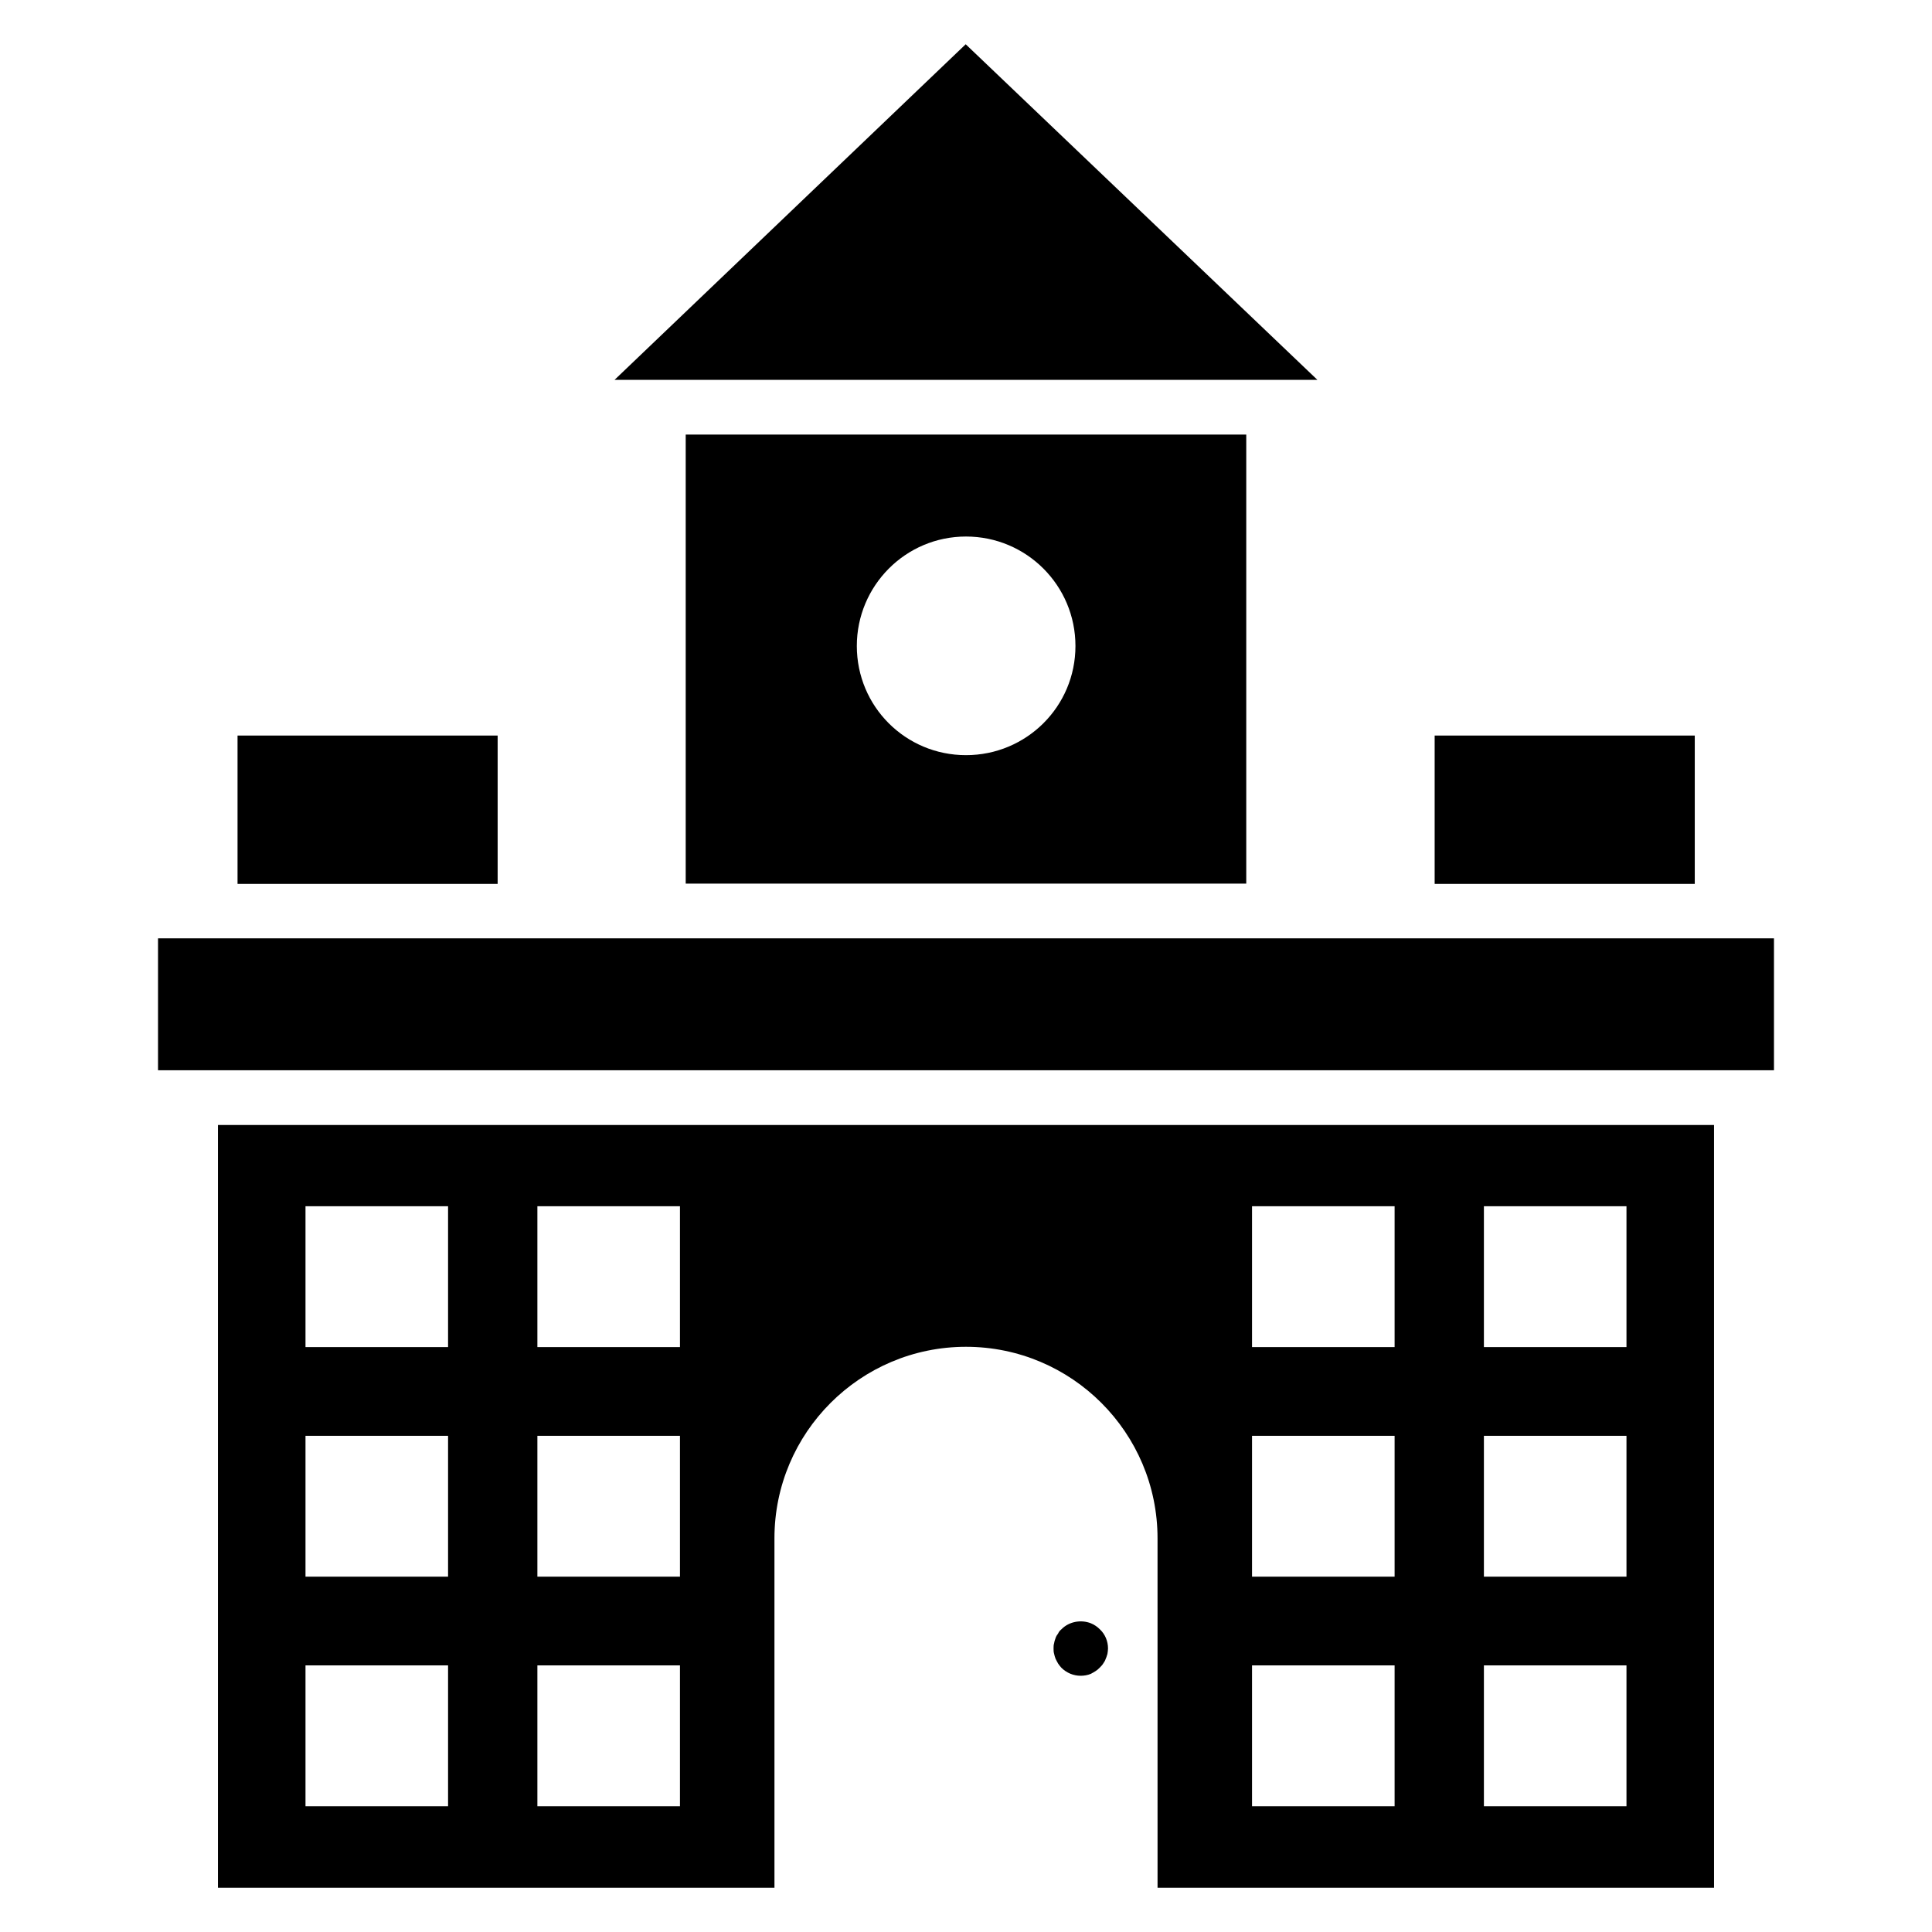
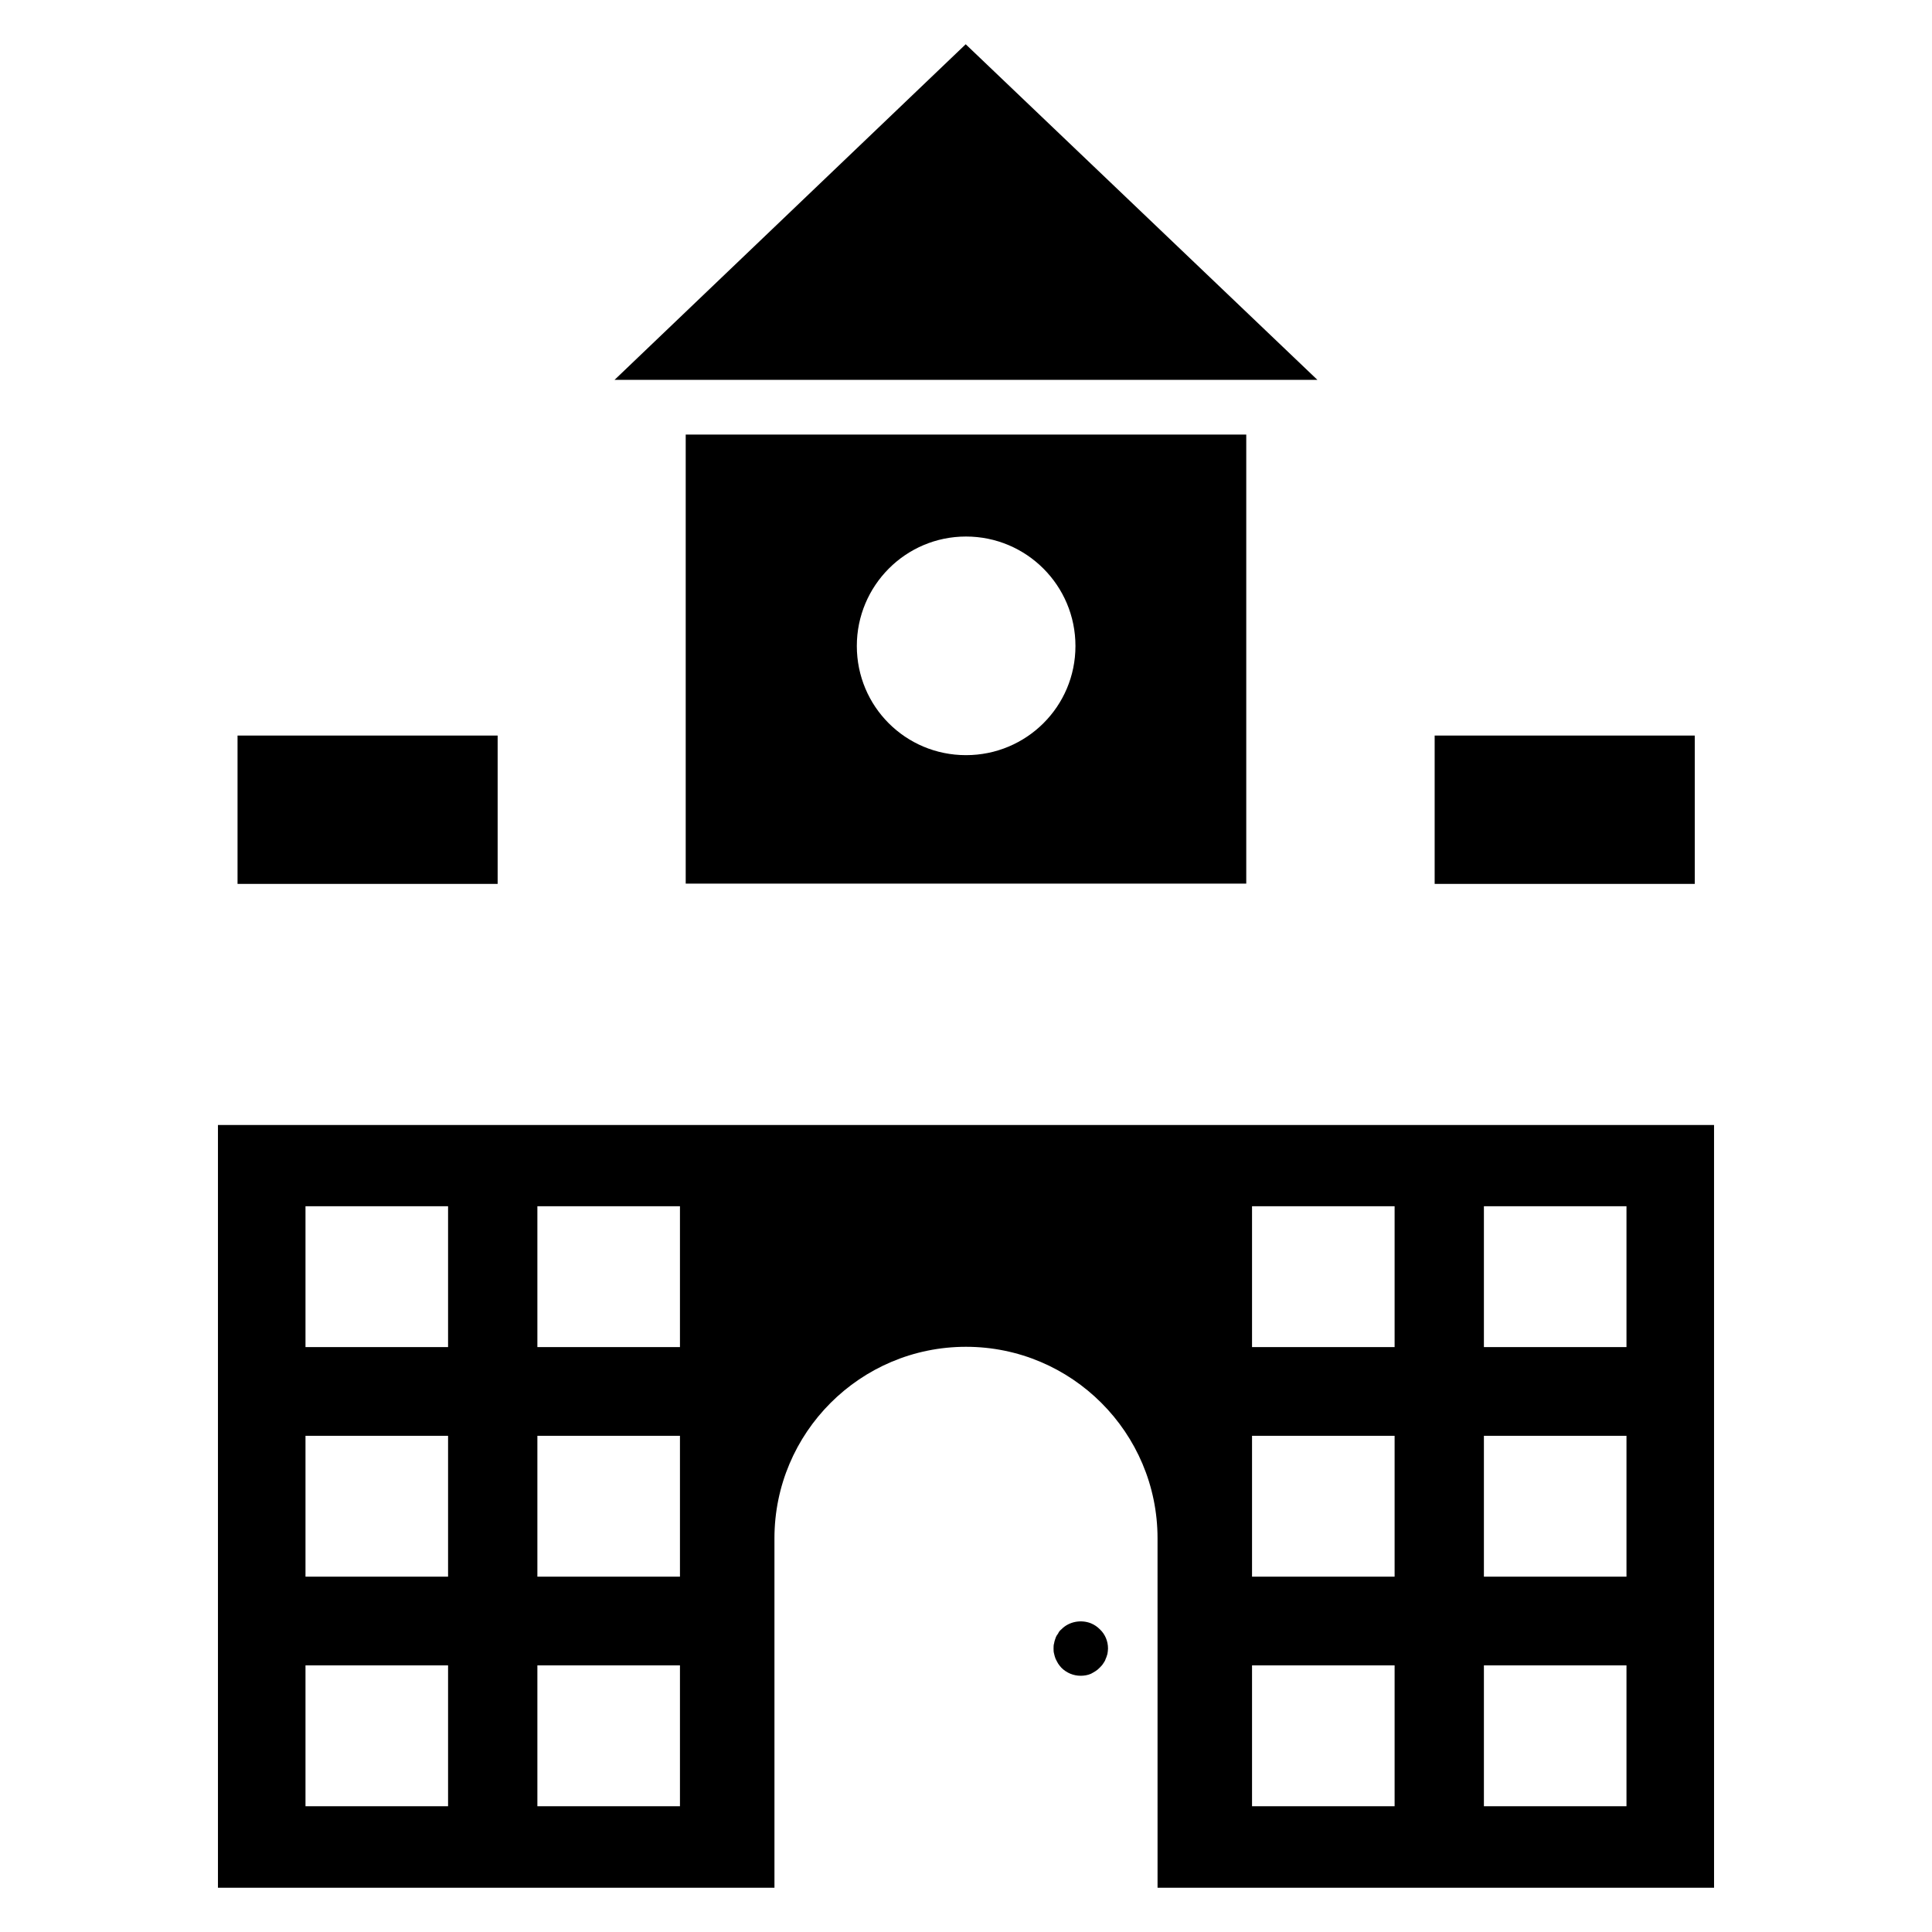
<svg xmlns="http://www.w3.org/2000/svg" fill="#000000" width="800px" height="800px" version="1.1" viewBox="144 144 512 512">
  <g>
-     <path d="m185.88 392.67h428.24v34.961h-428.24z" />
    <path d="m201.76 644.27h147.48l-0.004-92.594c0-28.016 22.746-50.762 50.762-50.762s50.762 22.746 50.762 50.762l0.004 92.594h147.48l-0.004-202.13h-396.48zm335.49-180.61h37.785v37.328h-37.785zm0 60.84h37.785v37.328h-37.785zm0 60.84h37.785v37.328h-37.785zm-61.449-121.68h37.785v37.328h-37.785zm0 60.84h37.785v37.328h-37.785zm0 60.84h37.785v37.328h-37.785zm-189.39-121.68h37.785v37.328h-37.785zm0 60.84h37.785v37.328h-37.785zm0 60.84h37.785v37.328h-37.785zm-61.453-121.68h37.785v37.328h-37.785zm0 60.84h37.785v37.328h-37.785zm0 60.84h37.785v37.328h-37.785z" />
    <path d="m474.27 378.17v-119.01h-148.55v119.01zm-74.273-91.984c16.031 0 29.008 12.977 29.008 29.008s-12.977 28.93-29.008 28.93-28.93-12.902-28.93-28.93c-0.004-15.953 12.898-29.008 28.93-29.008z" />
    <path d="m524.2 338.93h68.93v39.312h-68.93z" />
    <path d="m206.95 338.93h68.93v39.312h-68.93z" />
    <path d="m433.13 574.2c-2.672-1.07-5.879-0.457-7.863 1.602-0.383 0.305-0.688 0.688-0.84 1.07-0.305 0.383-0.535 0.762-0.688 1.223-0.152 0.457-0.305 0.84-0.383 1.375-0.152 0.457-0.152 0.918-0.152 1.375 0 0.535 0 0.918 0.152 1.449 0.078 0.457 0.23 0.84 0.383 1.297 0.23 0.535 0.457 0.84 0.688 1.297 0.23 0.383 0.535 0.688 0.84 1.07 1.375 1.375 3.207 2.137 5.113 2.137 0.918 0 1.91-0.152 2.75-0.535 0.84-0.457 1.68-0.918 2.289-1.602 0.383-0.383 0.688-0.688 0.918-1.07 0.305-0.457 0.535-0.762 0.688-1.297 0.23-0.457 0.305-0.84 0.457-1.297 0.078-0.535 0.152-0.918 0.152-1.449 0-1.91-0.762-3.742-2.137-5.039-0.688-0.691-1.453-1.227-2.367-1.605z" />
    <path d="m399.92 155.73-93.051 88.93h186.25z" />
  </g>
</svg>